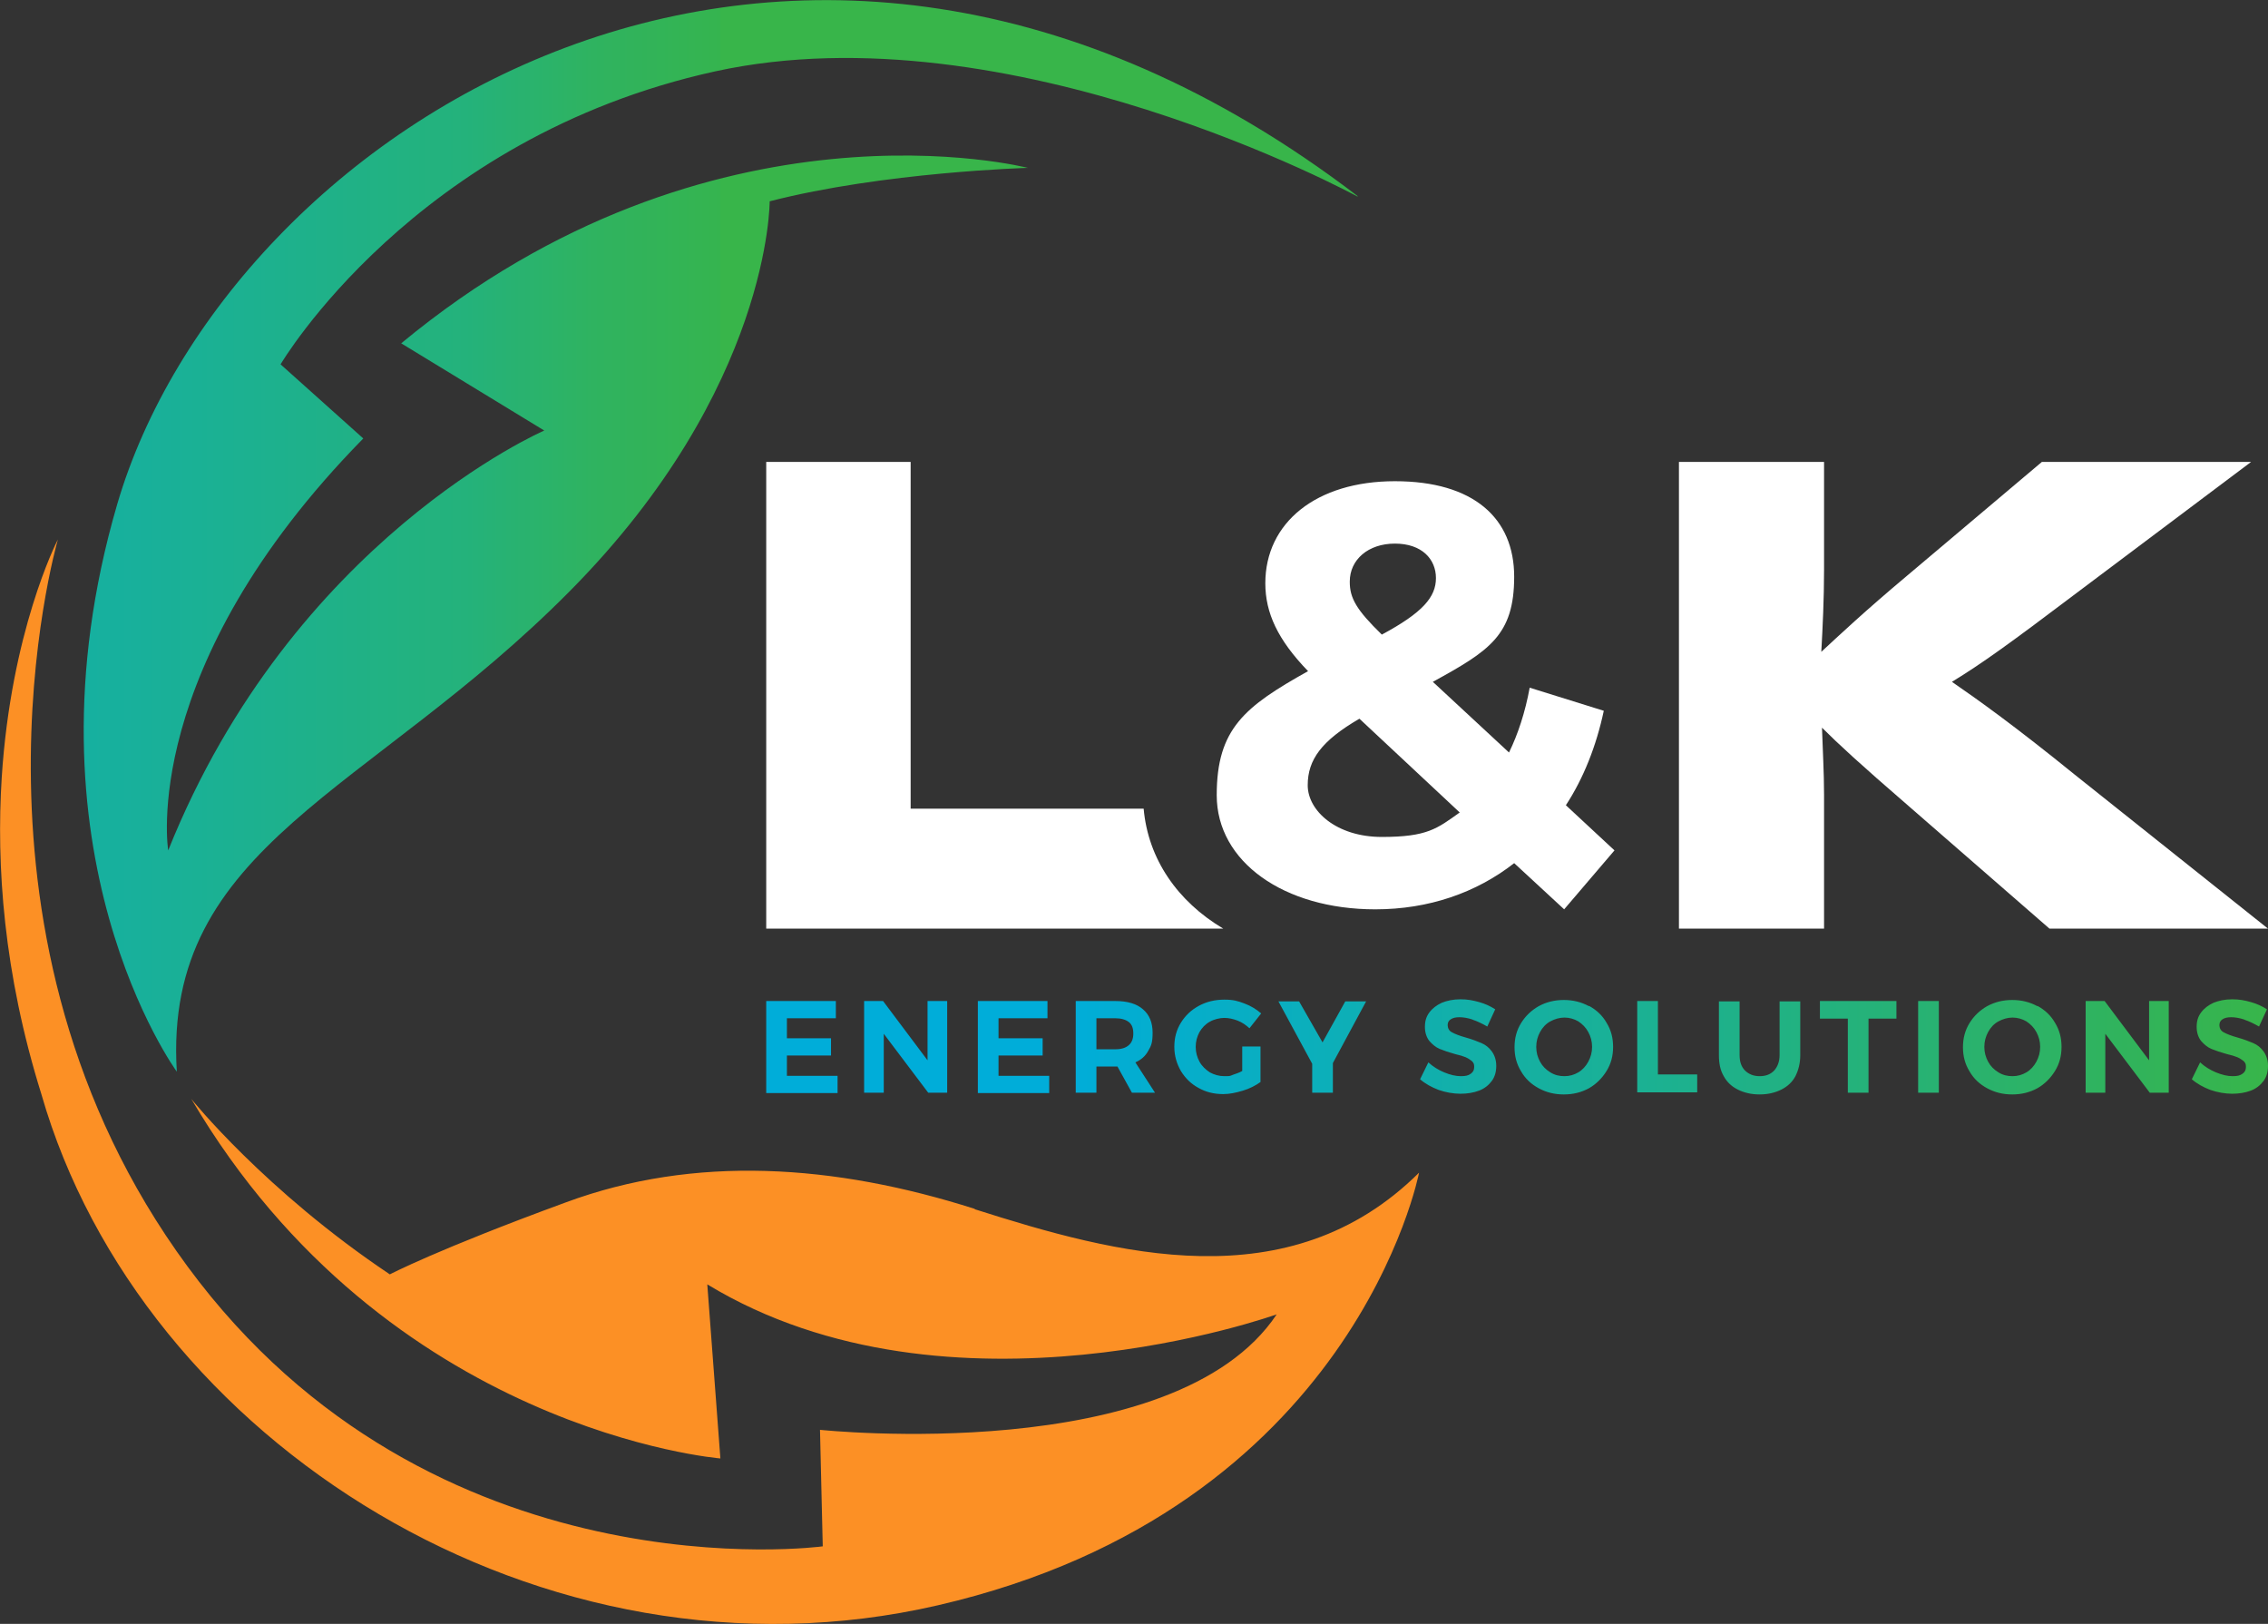
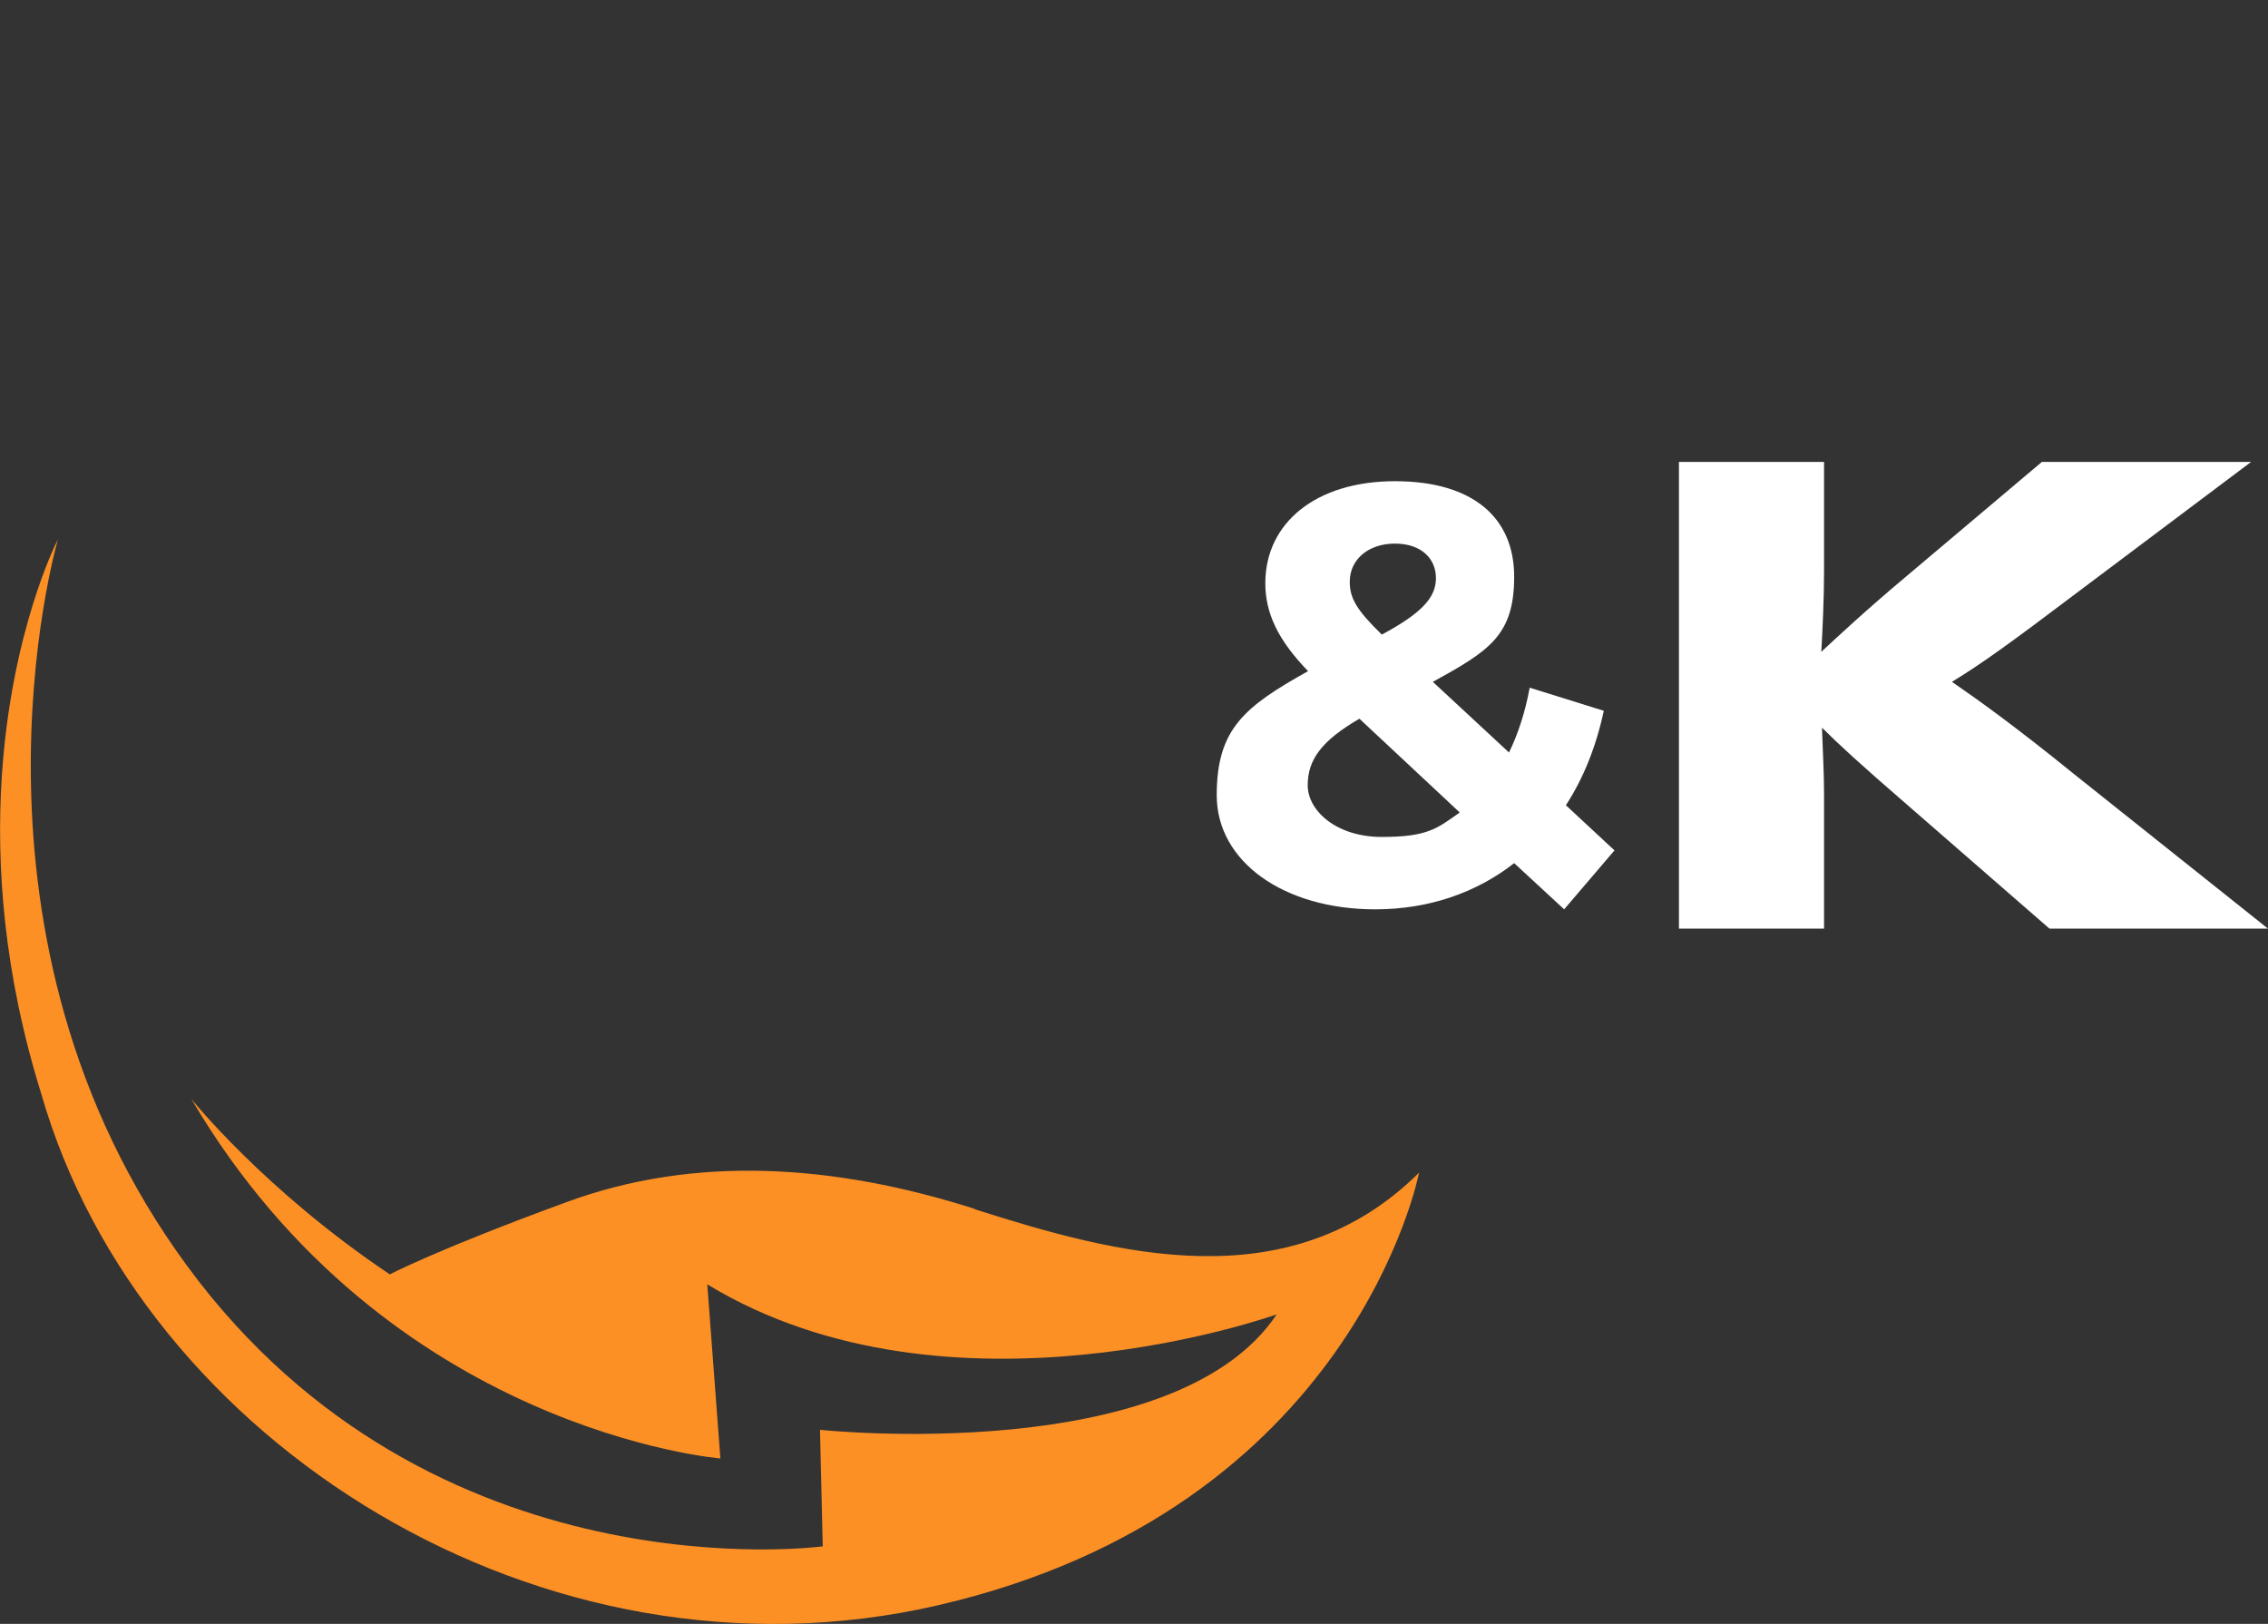
<svg xmlns="http://www.w3.org/2000/svg" id="Layer_1" version="1.1" viewBox="0 0 658 471.1">
  <rect x="0" y="0" width="658" height="471.1" fill="#333333" stroke="none" />
  <defs>
    <style>
      .st0 {
        fill: #fff;
      }

      .st1 {
        fill: url(#linear-gradient1);
      }

      .st2 {
        fill: #fc9025;
      }

      .st3 {
        fill: url(#linear-gradient);
      }
    </style>
    <linearGradient id="linear-gradient" x1="24.3" y1="315.5" x2="393.9" y2="315.5" gradientTransform="translate(0 470.9) scale(1 -1)" gradientUnits="userSpaceOnUse">
      <stop offset="0" stop-color="#00add9" />
      <stop offset="0" stop-color="#03add0" />
      <stop offset="0" stop-color="#16b0a0" />
      <stop offset=".3" stop-color="#24b27b" />
      <stop offset=".4" stop-color="#2fb360" />
      <stop offset=".5" stop-color="#35b44f" />
      <stop offset=".5" stop-color="#38b54a" />
    </linearGradient>
    <linearGradient id="linear-gradient1" x1="222.3" y1="167.3" x2="658" y2="167.3" gradientTransform="translate(0 470.9) scale(1 -1)" gradientUnits="userSpaceOnUse">
      <stop offset=".2" stop-color="#00add9" />
      <stop offset=".6" stop-color="#1cb190" />
      <stop offset=".9" stop-color="#30b35d" />
      <stop offset="1" stop-color="#38b54a" />
    </linearGradient>
  </defs>
-   <path class="st3" d="M393.8,57S293,2,207.5,20.7c-87.5,19.2-126.1,85-126.1,85l24,21.5c-65.3,66.5-56.6,119.5-56.6,119.5,36.2-90.3,109.1-121.8,109.1-121.8l-41.5-25.3c90.1-74.6,181.8-50.9,181.8-50.9,0,0-41.9,1.2-74.9,9.7,0,0,.3,54.2-57.9,113s-118.2,73.8-114.1,139.5c0,0-46.7-63.9-17.3-164.6C65.7,38,229.2-68.9,393.9,56.9h0Z" />
  <path class="st2" d="M282.8,350.7c-40.8-13-81.3-15.7-118.6-1.9-37.4,13.7-51.1,20.9-51.1,20.9-36.3-24.3-57.6-50.9-57.6-50.9,56.8,96.5,153.5,104.3,153.5,104.3l-3.8-50.5c70.5,42.8,165.2,8.7,165.2,8.7-29.6,44.4-132.5,33.5-132.5,33.5l.8,33.8s-113.2,15.4-184.3-81.2C-15.9,271.9,16.1,158.9,16.8,156.5h0c-.5.9-13.6,26.9-16.3,69.1-1.6,25.4.5,56.6,11.5,91.8,28.9,100.7,145.4,174.8,260.1,148.3,120.9-27.9,139.6-125.5,139.6-125.5-37.7,37.4-88.1,23.6-128.9,10.6h0Z" />
-   <path class="st1" d="M222.3,290.4h20.2v5h-14.2v5.8h12.8v5h-12.8v5.9h14.7v5h-20.7v-26.6h0ZM269.1,290.4h5.7v26.6h-5.5l-12.9-17.1v17.1h-5.7v-26.6h5.5l12.9,17.2v-17.2ZM283.7,290.4h20.2v5h-14.2v5.8h12.8v5h-12.8v5.9h14.7v5h-20.7v-26.6h0ZM328.4,317l-4.2-7.6h-6.1v7.6h-6v-26.6h11.5c3.5,0,6.2.8,8,2.4,1.9,1.6,2.8,3.9,2.8,6.8s-.4,3.8-1.3,5.3c-.8,1.5-2.1,2.6-3.7,3.3l5.7,8.8h-6.8,0ZM318.1,304.4h5.5c1.7,0,3-.4,3.9-1.2s1.3-1.9,1.3-3.4-.4-2.6-1.3-3.3c-.9-.7-2.2-1.1-3.9-1.1h-5.5v9ZM360.5,303.6h5.2v10.3c-1.4,1-3.1,1.9-5.1,2.5s-3.9,1-5.7,1c-2.7,0-5.1-.6-7.2-1.8-2.2-1.2-3.8-2.8-5.1-4.9-1.2-2.1-1.9-4.4-1.9-7s.6-4.9,1.9-7,3-3.7,5.2-4.9,4.7-1.8,7.4-1.8,3.9.4,5.8,1.1c1.9.7,3.5,1.7,4.9,2.9l-3.4,4.3c-1-.9-2.1-1.7-3.4-2.2-1.3-.5-2.6-.8-3.9-.8s-3,.4-4.2,1.1c-1.3.7-2.3,1.8-3,3-.7,1.3-1.1,2.7-1.1,4.3s.4,3,1.1,4.3c.7,1.3,1.8,2.3,3,3.1,1.3.7,2.7,1.1,4.2,1.1s1.6,0,2.5-.4c.9-.3,1.8-.6,2.7-1.1v-7.1h0ZM396.4,290.4l-9.7,18v8.6h-6v-8.4l-9.8-18.1h6l6.8,11.9,6.6-11.9h6.1ZM427.3,295.8c-1.5-.5-2.8-.7-3.9-.7s-1.9.2-2.5.6-.9.9-.9,1.7.4,1.7,1.3,2.1c.9.5,2.2,1,4,1.5s3.3,1.1,4.5,1.6,2.2,1.3,3,2.4c.8,1.1,1.3,2.5,1.3,4.2s-.4,3.2-1.3,4.4c-.9,1.2-2.1,2.2-3.7,2.8-1.6.6-3.4.9-5.4.9s-4.3-.4-6.3-1.1c-2.1-.8-3.9-1.8-5.4-3.1l2.4-4.9c1.3,1.2,2.9,2.2,4.6,2.9,1.7.7,3.3,1.1,4.8,1.1s2.2-.2,2.9-.7,1-1.1,1-2-.2-1.2-.7-1.7c-.5-.4-1.1-.8-1.8-1.1s-1.7-.6-3-.9c-1.8-.5-3.3-1-4.5-1.5s-2.1-1.3-3-2.3c-.8-1-1.3-2.4-1.3-4.1s.4-3,1.3-4.2,2.1-2.1,3.6-2.8c1.5-.6,3.3-1,5.4-1s3.6.3,5.4.8c1.8.5,3.3,1.2,4.7,2.1l-2.3,5c-1.4-.8-2.8-1.5-4.3-2h.1ZM461,291.8c2.2,1.2,3.9,2.8,5.1,4.9,1.3,2.1,1.9,4.4,1.9,7s-.6,4.9-1.9,7c-1.3,2.1-3,3.8-5.1,5-2.2,1.2-4.6,1.8-7.3,1.8s-5.1-.6-7.3-1.8-3.9-2.8-5.1-4.9c-1.3-2.1-1.9-4.4-1.9-7s.6-4.9,1.9-7c1.3-2.1,3-3.7,5.1-4.9,2.2-1.2,4.6-1.8,7.3-1.8s5.1.6,7.3,1.8h0ZM449.8,296.3c-1.3.7-2.3,1.8-3,3.1s-1.1,2.7-1.1,4.3.4,3,1.1,4.3c.7,1.3,1.7,2.3,3,3.1s2.6,1.1,4.1,1.1,2.8-.4,4-1.1c1.2-.7,2.2-1.8,2.9-3.1s1.1-2.7,1.1-4.3-.4-3-1.1-4.3-1.7-2.3-2.9-3.1c-1.2-.7-2.6-1.1-4-1.1s-2.8.4-4.1,1.1ZM475,290.4h6v21.3h11.4v5.2h-17.4v-26.6h0ZM506.2,310.5c1.1,1.1,2.5,1.7,4.3,1.7s3.1-.5,4.2-1.6c1-1.1,1.6-2.6,1.6-4.5v-15.6h6v15.6c0,2.3-.5,4.3-1.4,6.1-.9,1.7-2.3,3-4.1,3.9s-3.9,1.4-6.3,1.4-4.5-.5-6.3-1.4-3.2-2.2-4.1-3.9c-1-1.7-1.4-3.7-1.4-6.1v-15.6h6v15.6c0,1.9.5,3.4,1.6,4.5h0ZM528,290.4h22.2v5.1h-8.1v21.5h-6v-21.5h-8.1v-5.1h0ZM556.5,290.4h6v26.6h-6v-26.6ZM591.1,291.8c2.2,1.2,3.9,2.8,5.1,4.9,1.3,2.1,1.9,4.4,1.9,7s-.6,4.9-1.9,7c-1.3,2.1-3,3.8-5.1,5-2.2,1.2-4.6,1.8-7.3,1.8s-5.1-.6-7.3-1.8-3.9-2.8-5.1-4.9c-1.3-2.1-1.9-4.4-1.9-7s.6-4.9,1.9-7c1.3-2.1,3-3.7,5.1-4.9,2.2-1.2,4.6-1.8,7.3-1.8s5.1.6,7.3,1.8h0ZM579.8,296.3c-1.3.7-2.3,1.8-3,3.1s-1.1,2.7-1.1,4.3.4,3,1.1,4.3c.7,1.3,1.7,2.3,3,3.1s2.6,1.1,4.1,1.1,2.8-.4,4-1.1c1.2-.7,2.2-1.8,2.9-3.1s1.1-2.7,1.1-4.3-.4-3-1.1-4.3-1.7-2.3-2.9-3.1c-1.2-.7-2.6-1.1-4-1.1s-2.8.4-4.1,1.1ZM623.5,290.4h5.7v26.6h-5.5l-12.9-17.1v17.1h-5.7v-26.6h5.5l12.9,17.2v-17.2ZM651.2,295.8c-1.5-.5-2.8-.7-3.9-.7s-1.9.2-2.5.6-.9.9-.9,1.7.4,1.7,1.3,2.1c.9.5,2.2,1,4,1.5s3.3,1.1,4.5,1.6,2.2,1.3,3,2.4,1.3,2.5,1.3,4.2-.4,3.2-1.3,4.4-2.1,2.2-3.7,2.8-3.4.9-5.4.9-4.3-.4-6.3-1.1c-2.1-.8-3.9-1.8-5.4-3.1l2.4-4.9c1.3,1.2,2.9,2.2,4.6,2.9s3.3,1.1,4.8,1.1,2.2-.2,2.9-.7c.7-.5,1-1.1,1-2s-.2-1.2-.7-1.7c-.5-.4-1.1-.8-1.8-1.1s-1.7-.6-3-.9c-1.8-.5-3.3-1-4.5-1.5s-2.1-1.3-3-2.3c-.8-1-1.3-2.4-1.3-4.1s.4-3,1.3-4.2,2.1-2.1,3.6-2.8c1.5-.6,3.3-1,5.4-1s3.6.3,5.4.8,3.3,1.2,4.7,2.1l-2.3,5c-1.4-.8-2.8-1.5-4.3-2h.1Z" />
-   <path class="st0" d="M331.9,234.6h-67.7v-100.6h-41.9v135.4h132.6c-13.3-7.9-21.8-20.2-23.1-34.8h0Z" />
  <path class="st0" d="M658,269.4h-63.4l-40.9-35.6c-14-12.1-20.4-18-25.1-22.7.2,6.3.6,13,.6,19.4v38.9h-42.1v-135.4h42.1v31.4c0,8.3-.4,16.6-.8,23.7,5.3-4.9,12.5-11.7,24.9-22.1l39.1-33h60.7l-51.8,38.9c-18,13.6-26.3,19.6-35,24.9,7.7,5.3,18.2,12.8,35.6,26.9l56.1,44.7Z" />
  <path class="st0" d="M453.8,263.8l-14.5-13.4c-11,8.6-24.8,13.4-40.3,13.4-26.5,0-46-13.8-46-33.1s8.1-25.7,26.5-36c-8.8-9.1-12.4-16.9-12.4-25.5,0-17.6,14.8-29.6,37.6-29.6s34.6,10.7,34.6,27.7-7.2,21.5-23.6,30.5l22.1,20.5c2.6-5.3,4.7-11.7,6-18.8l21.5,6.7c-2.2,10.3-5.9,19.6-11,27.4l14.1,13.1-14.6,17.1h0ZM423.5,235.7l-29.1-27.2c-11,6.4-15,11.9-15,19.3s8.3,15,21.5,15,16-2.4,22.6-7.1ZM391.6,168.8c0,4.7,1.9,8.1,9.3,15.3,11.9-6.4,15.7-10.9,15.7-16.4s-4.1-10-11.9-10-13.1,4.7-13.1,11h0Z" />
</svg>